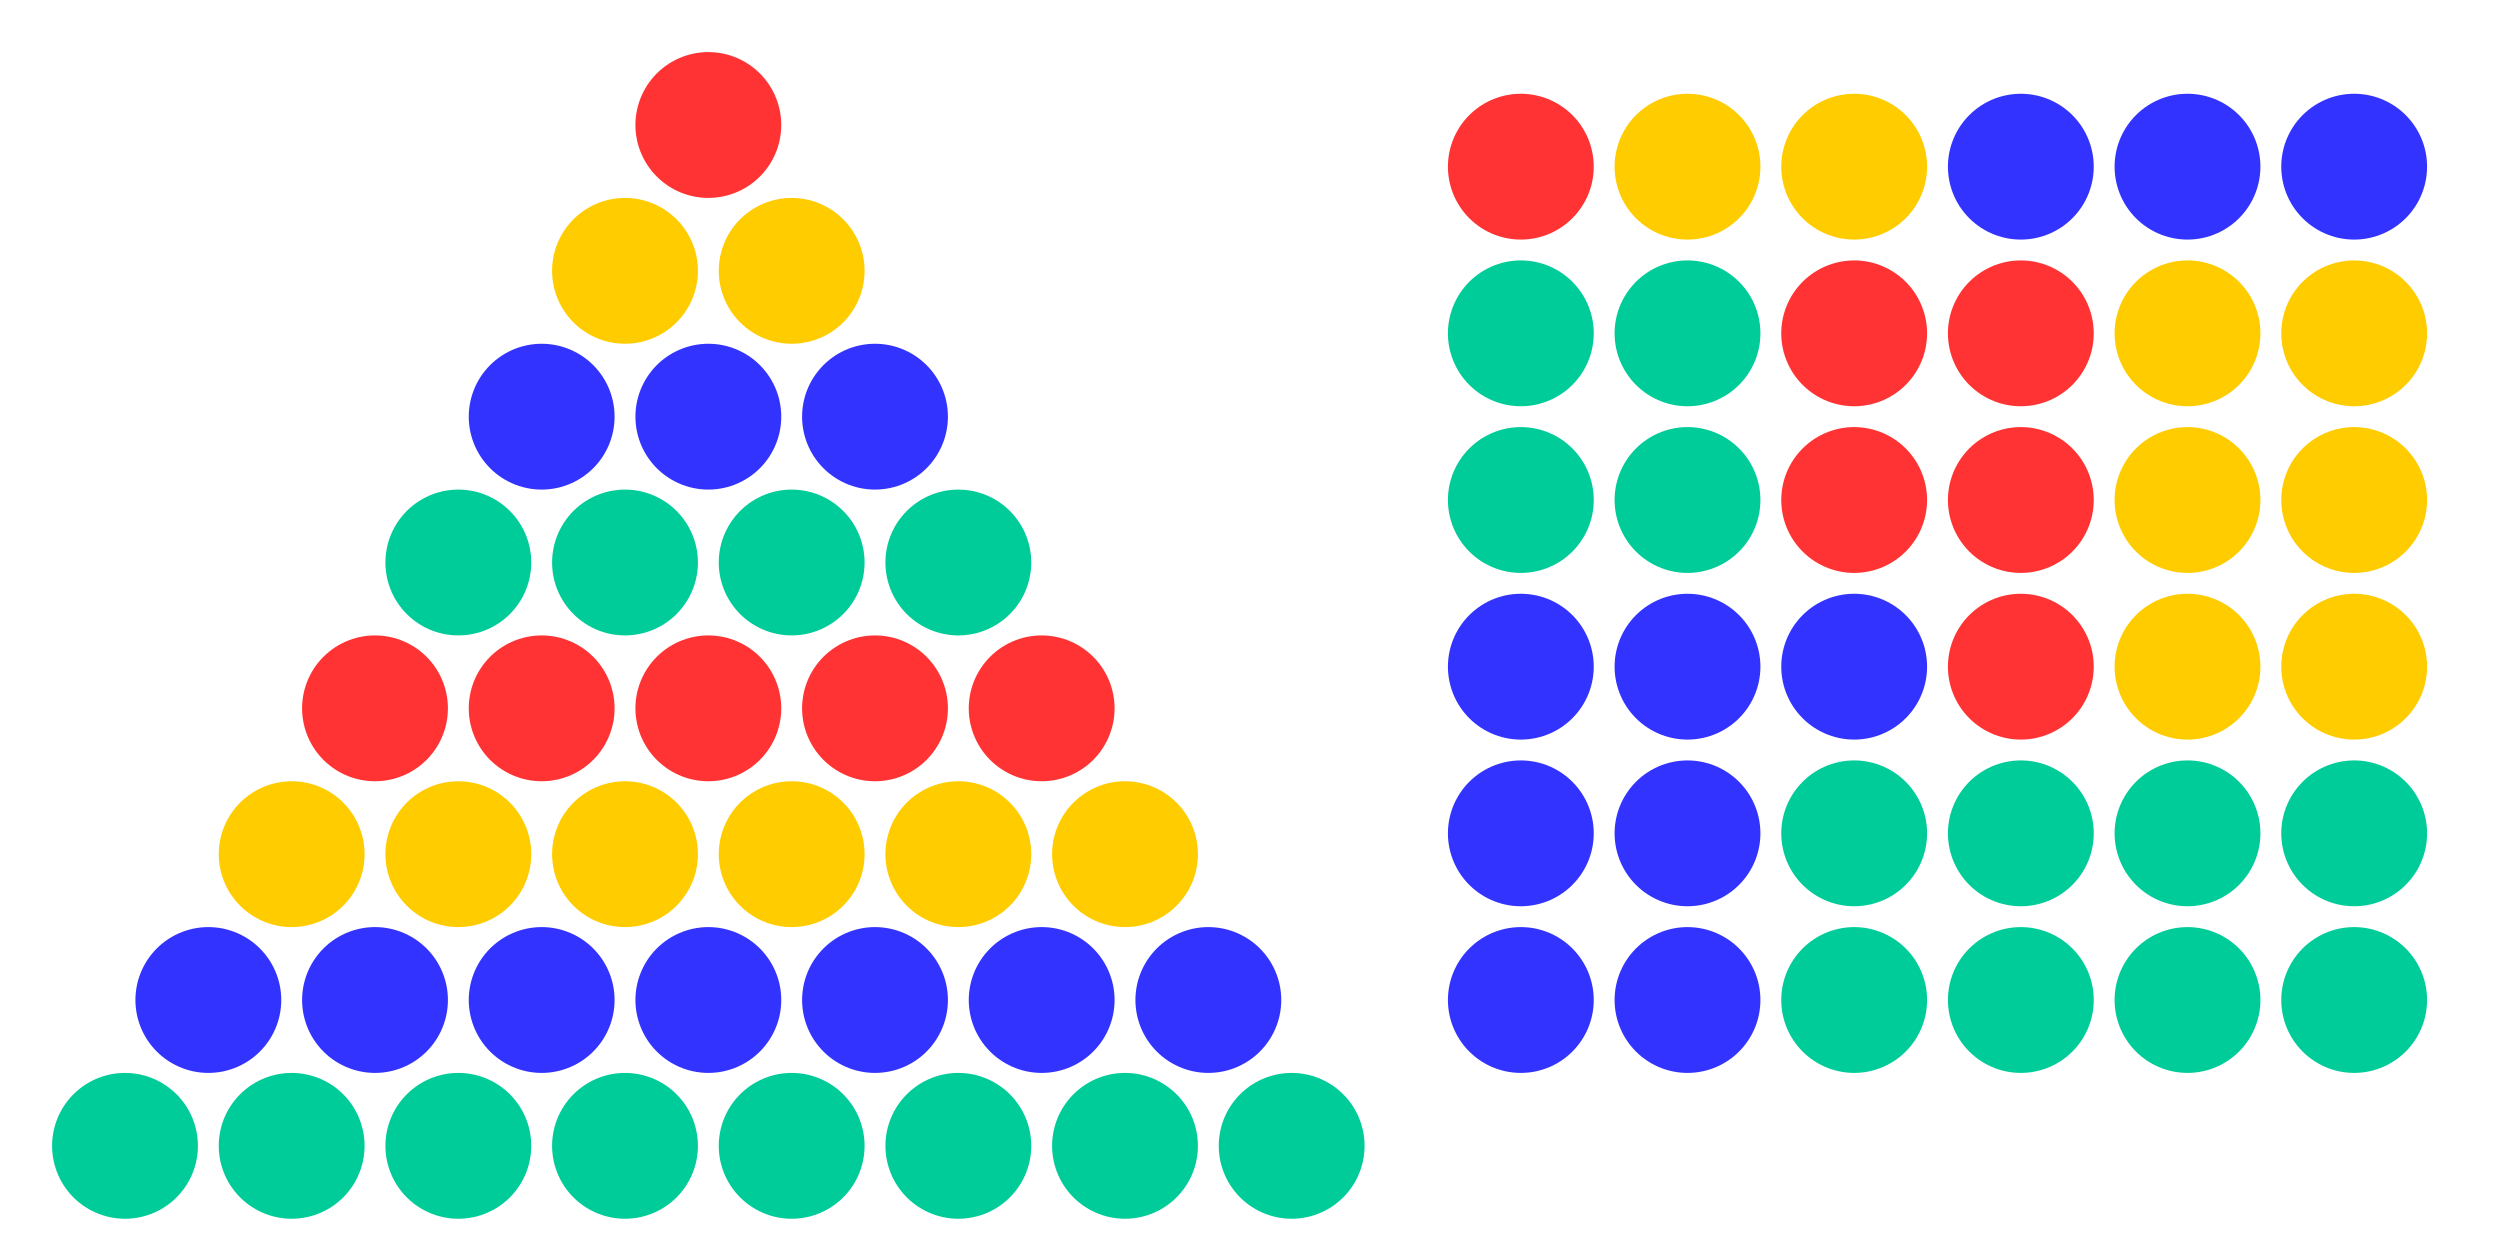
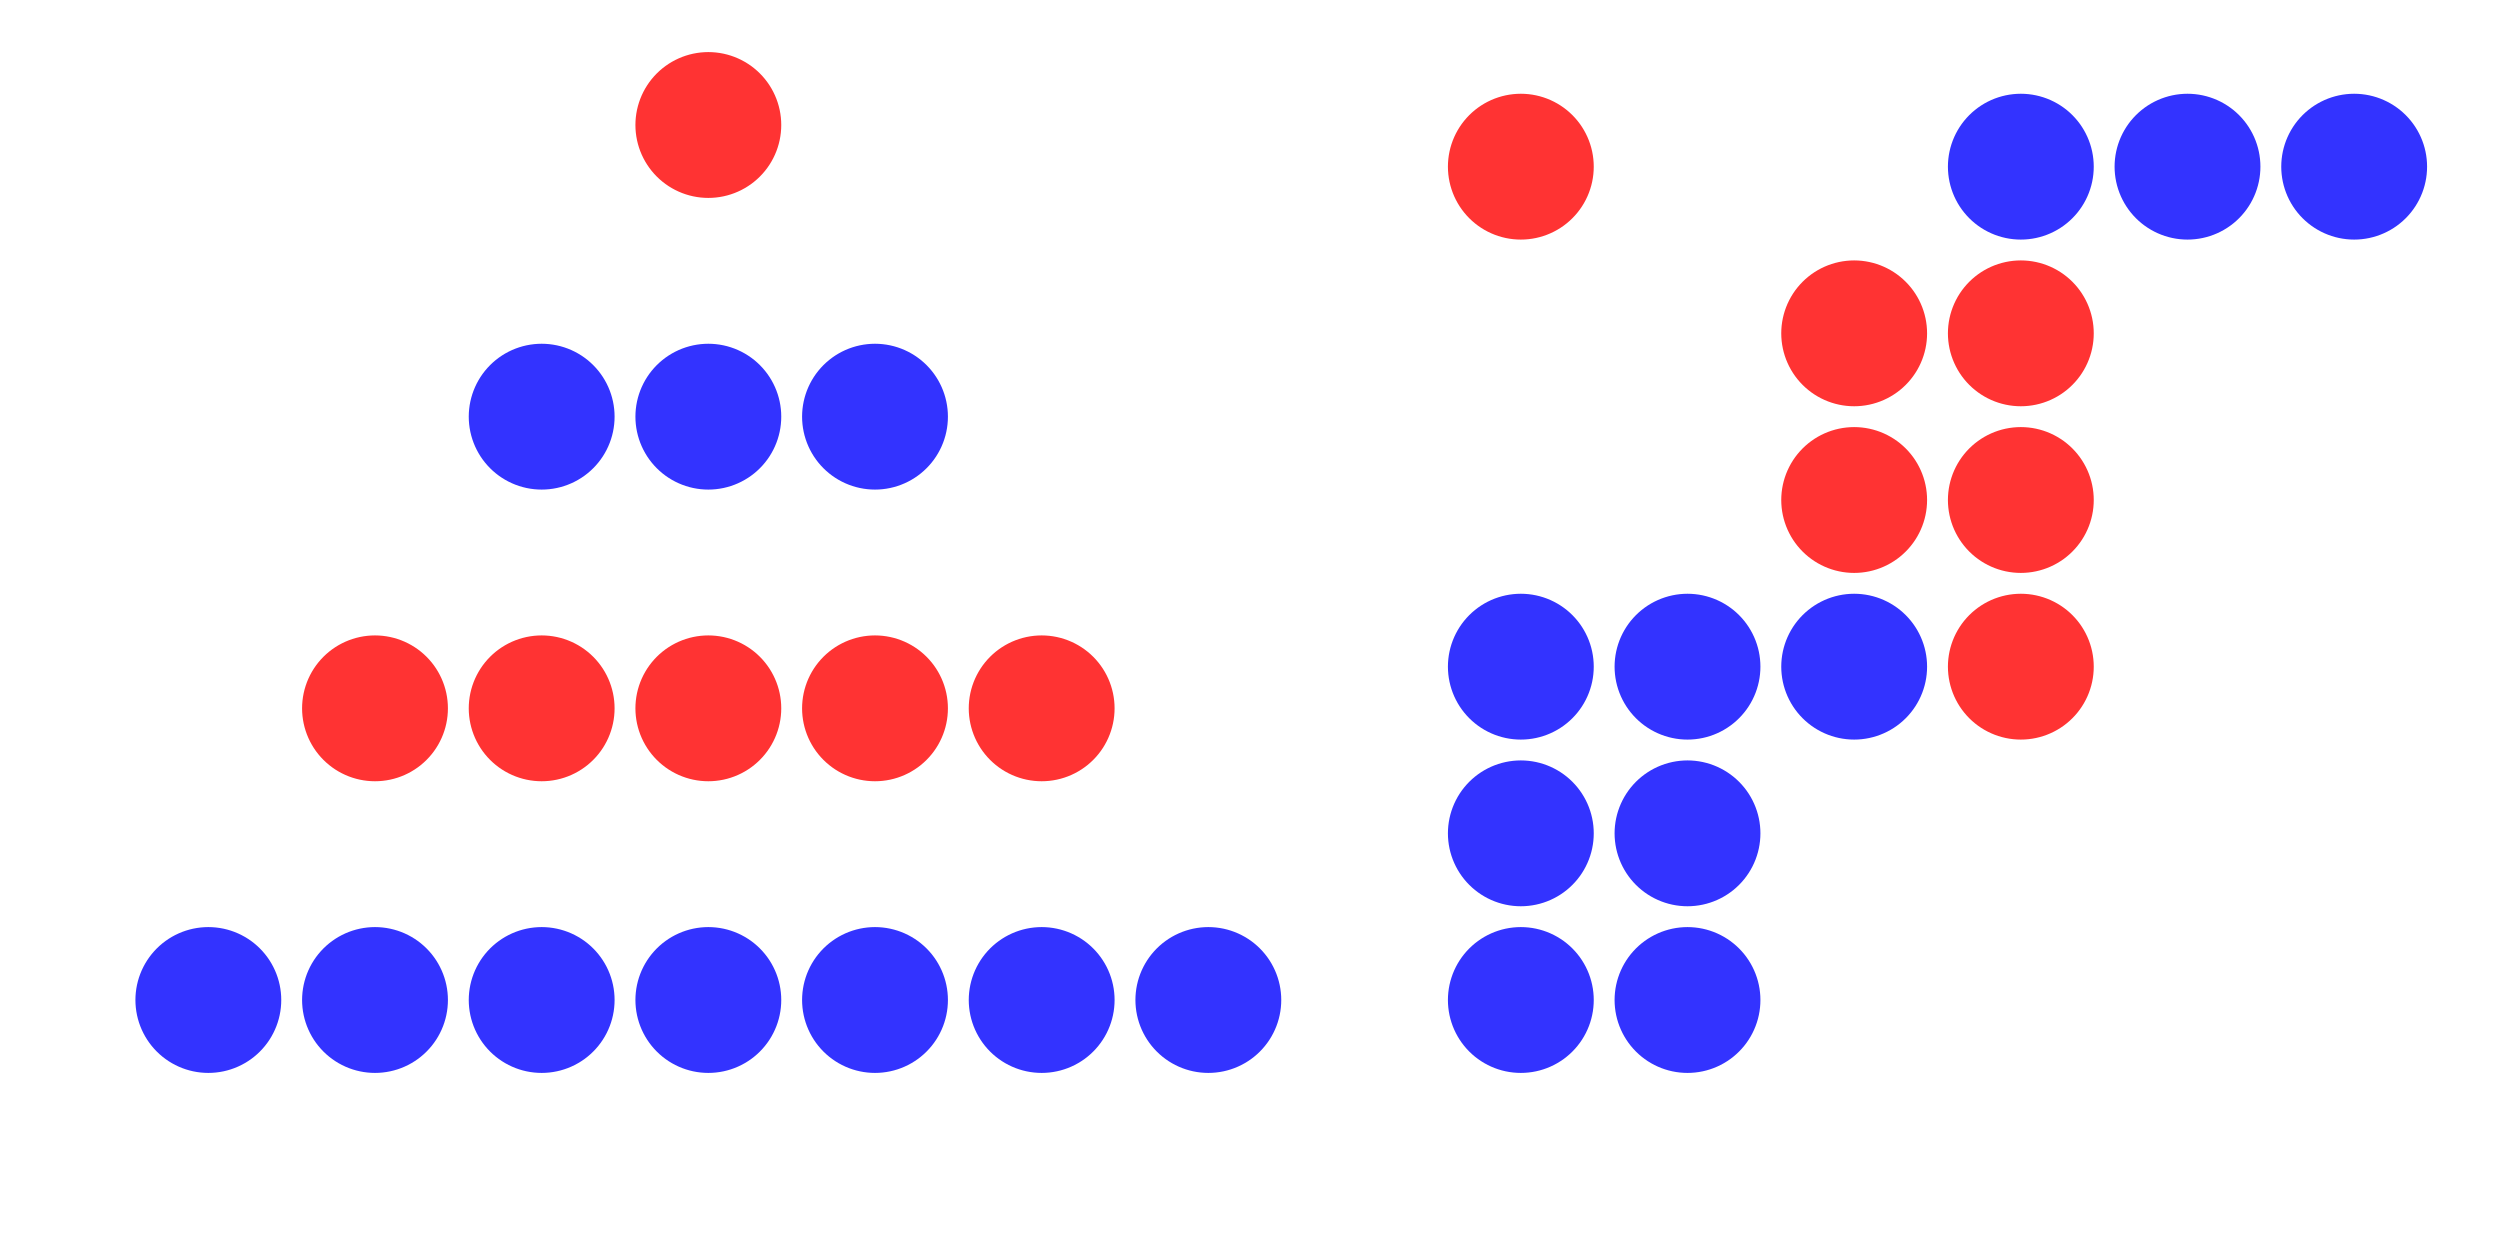
<svg xmlns="http://www.w3.org/2000/svg" viewBox="0 0 120 60" stroke-width="7" stroke-dasharray="0,8" stroke-linecap="round" filter="url(#f)">
  <filter id="f">
    <feOffset dy="1" />
    <feGaussianBlur stdDeviation="1" />
    <feComposite in="SourceAlpha" operator="arithmetic" k2="1" k3="1" />
  </filter>
  <path stroke="#f33" d="M34,5h1m15,28h-33M73,7h1m15,8v9m8,7v-17" />
-   <path stroke="#fc0" d="M30,12h9m15,28h-41M81,7h9m15,8v17m8,-1v-17" />
  <path stroke="#33f" d="M26,19h17m15,28h-49M97,7h17m-41,24v17m8,-1v-17m8,1v1" />
-   <path stroke="#0c9" d="M22,26h25m15,28h-57M73,15h9m-1,8h-9m17,16h25m-1,8h-25" />
</svg>